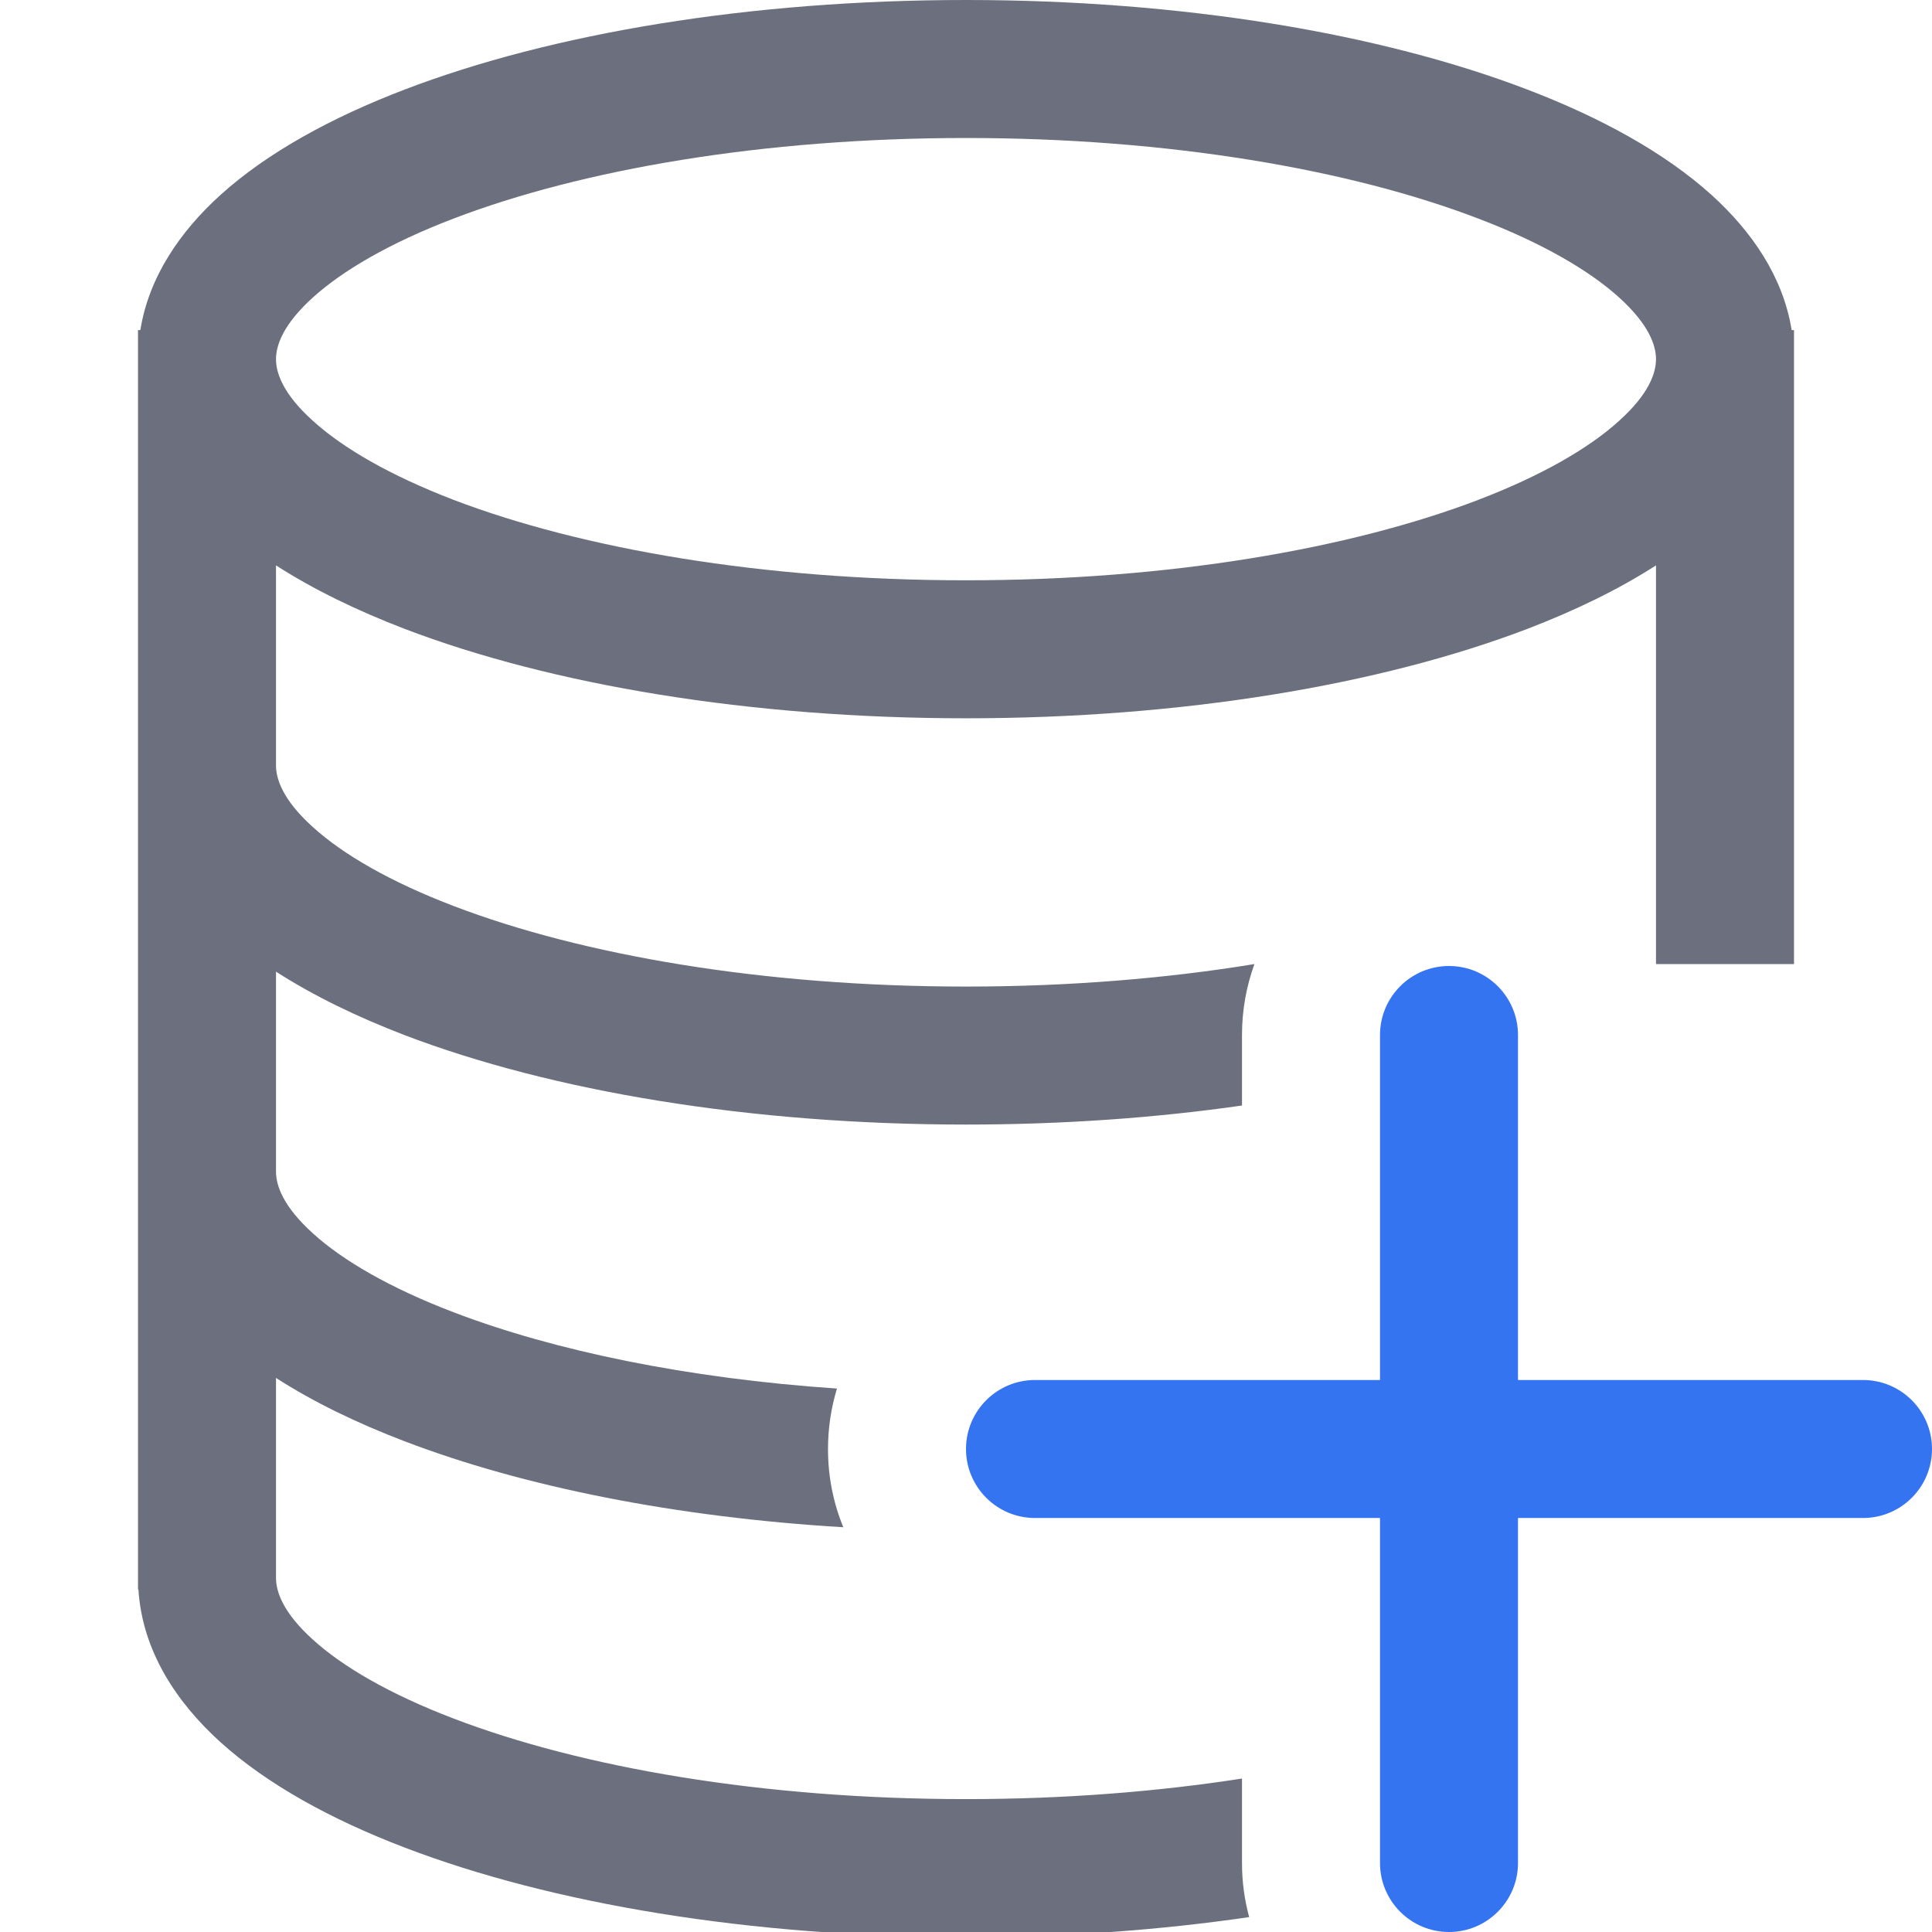
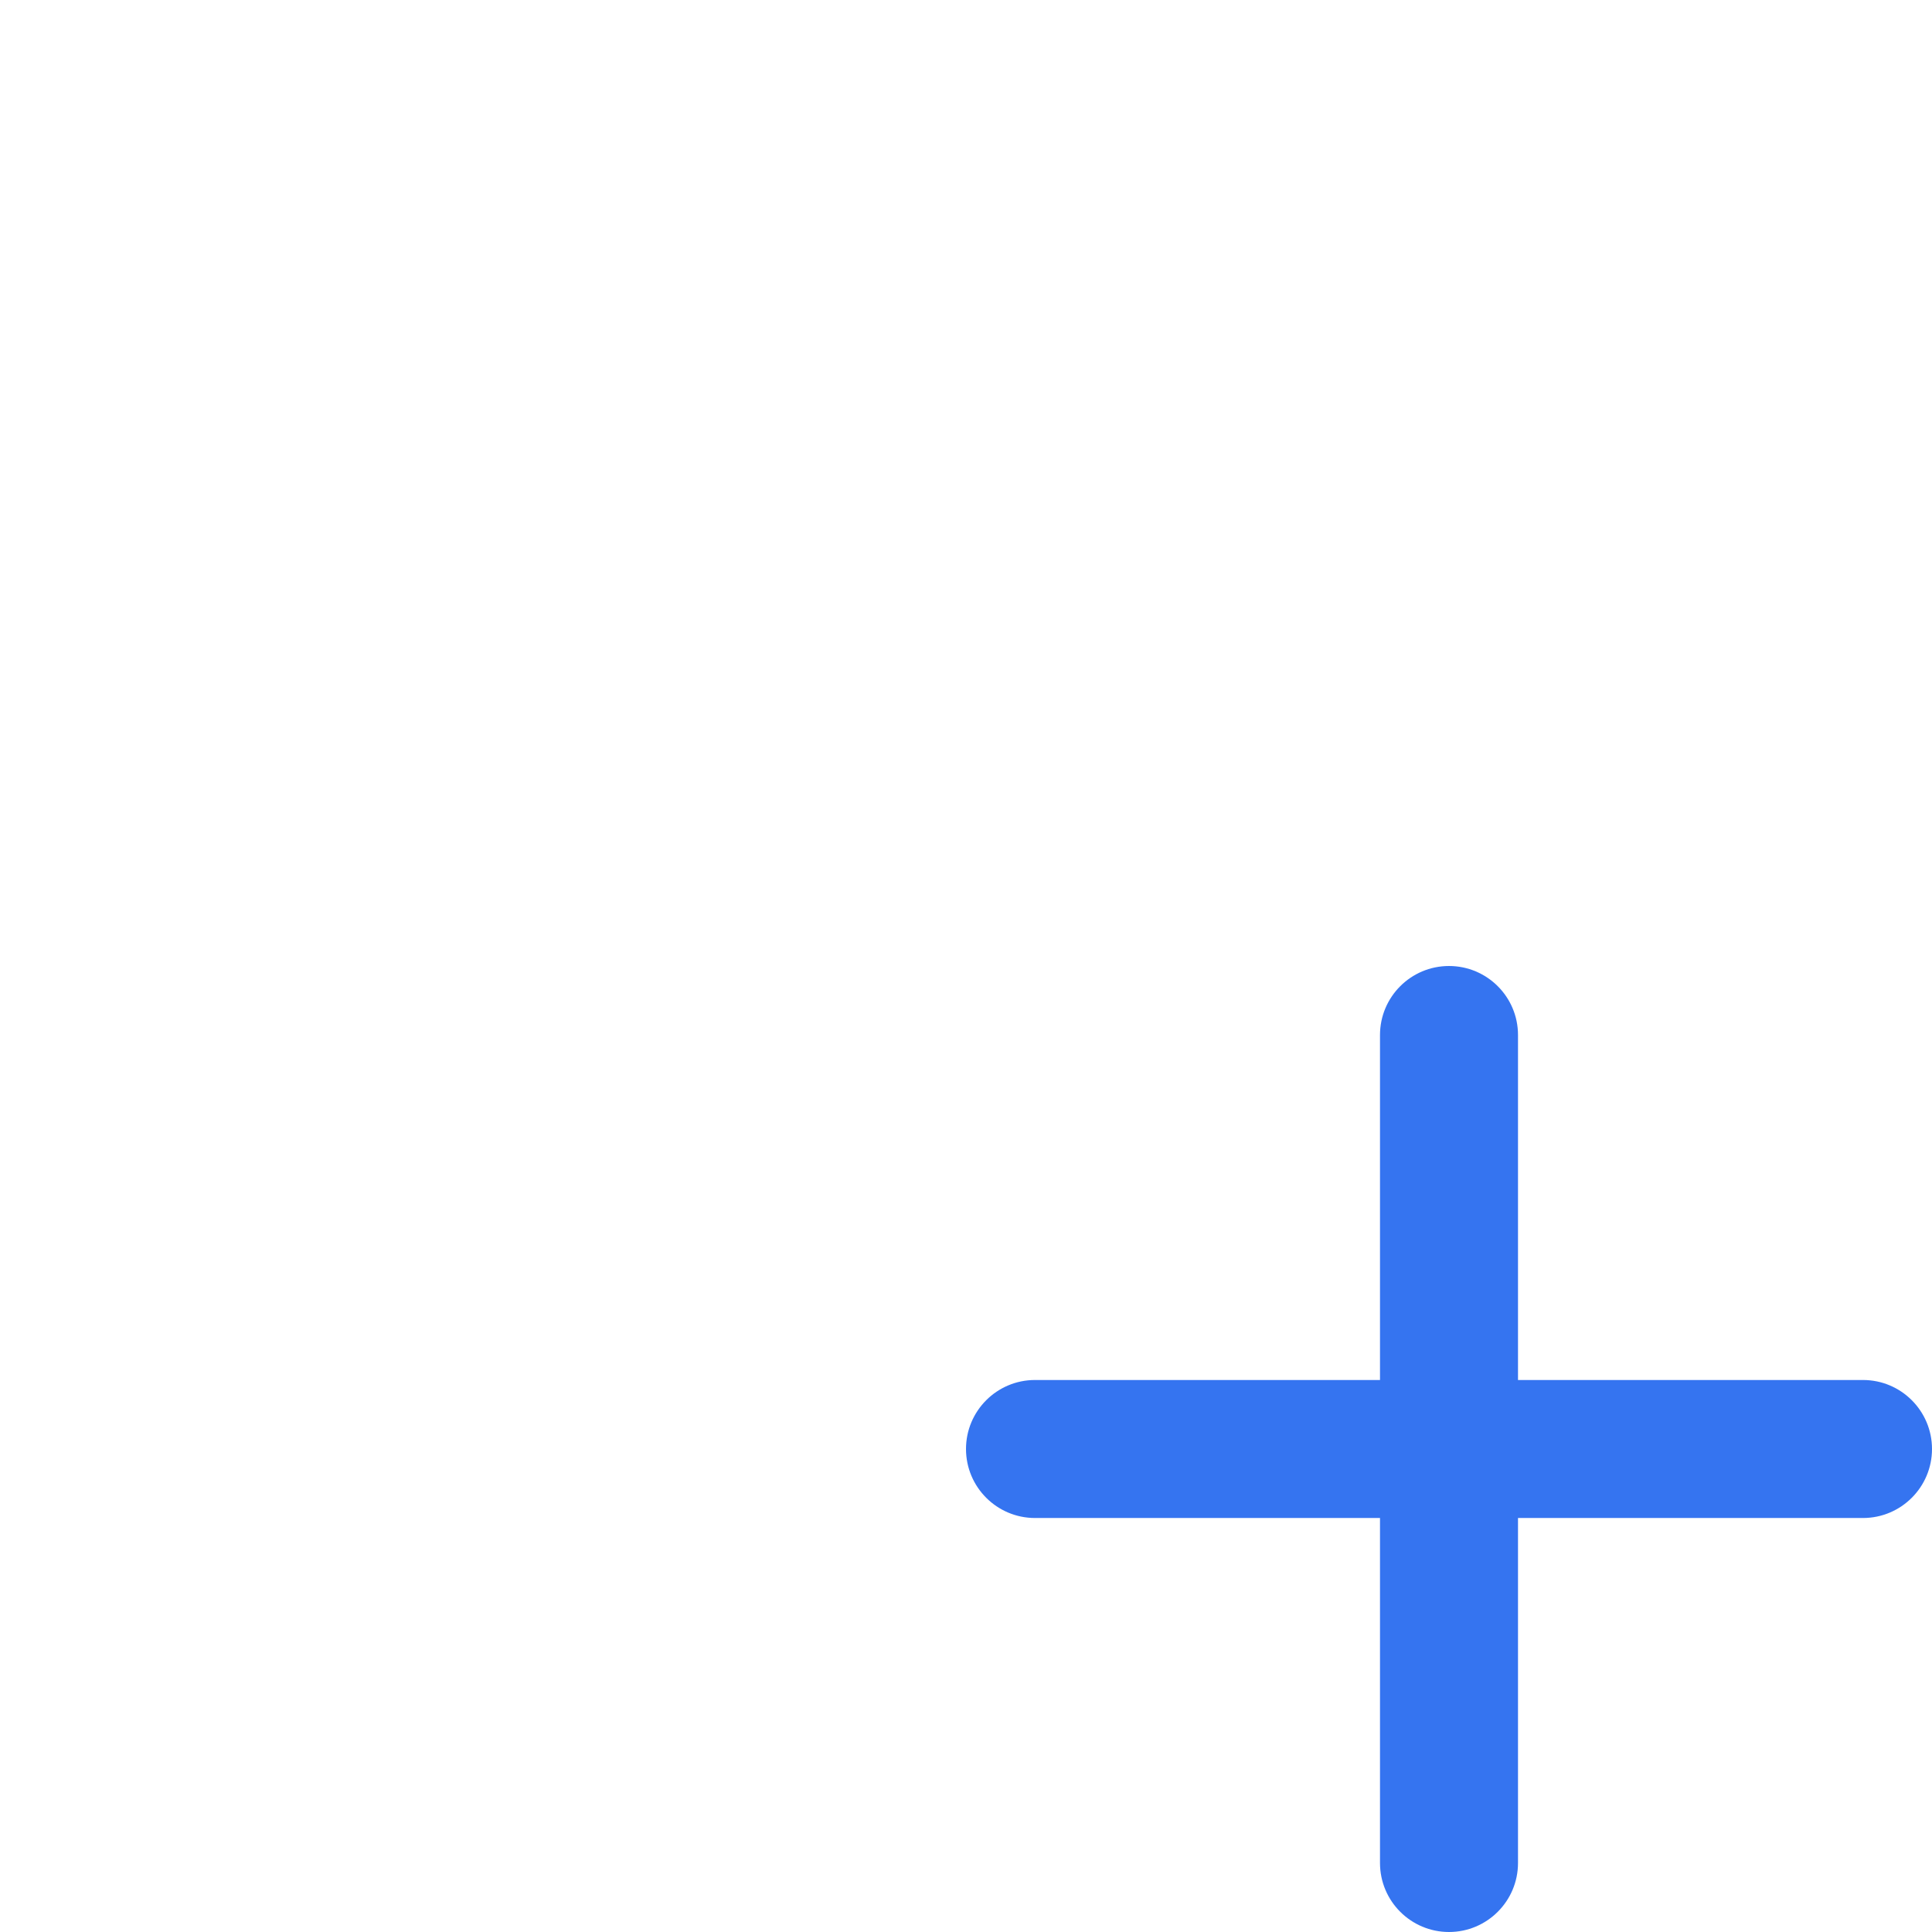
<svg xmlns="http://www.w3.org/2000/svg" width="14" height="14" viewBox="0 0 14 14" fill="none">
  <g clip-path="url(#clip0_10541_11131)">
-     <path fill-rule="evenodd" clip-rule="evenodd" d="M1 2.392H1.017C1.079 2.004 1.308 1.675 1.597 1.413C1.937 1.106 2.401 0.852 2.932 0.649C3.998 0.241 5.436 0 7 0C8.564 0 10.002 0.241 11.068 0.649C11.599 0.852 12.063 1.106 12.403 1.413C12.692 1.675 12.921 2.004 12.983 2.392H13V6.986H12V4.097C11.728 4.272 11.412 4.425 11.068 4.557C10.002 4.964 8.564 5.205 7 5.205C5.436 5.205 3.998 4.964 2.932 4.557C2.588 4.425 2.272 4.272 2 4.097V5.547C2 5.646 2.051 5.799 2.268 5.994C2.484 6.19 2.825 6.389 3.289 6.566C4.215 6.92 5.526 7.149 7 7.149C7.748 7.149 8.455 7.09 9.09 6.986C9.032 7.146 9 7.319 9 7.5V8.011C8.373 8.101 7.699 8.149 7 8.149C5.436 8.149 3.998 7.908 2.932 7.501C2.588 7.369 2.272 7.216 2 7.041V8.49C2 8.59 2.051 8.742 2.268 8.938C2.484 9.134 2.825 9.333 3.289 9.51C4.014 9.787 4.975 9.988 6.065 10.062C6.023 10.2 6 10.348 6 10.5C6 10.701 6.039 10.892 6.111 11.067C4.895 10.994 3.792 10.773 2.932 10.444C2.588 10.313 2.272 10.16 2 9.985V11.434C2 11.534 2.051 11.686 2.268 11.882C2.484 12.078 2.825 12.277 3.289 12.454C4.215 12.808 5.526 13.037 7 13.037C7.713 13.037 8.388 12.983 9 12.888V13.5C9 13.636 9.018 13.767 9.052 13.892C8.41 13.986 7.718 14.037 7 14.037C5.436 14.037 3.998 13.796 2.932 13.388C2.401 13.185 1.937 12.931 1.597 12.624C1.277 12.334 1.031 11.962 1.003 11.518H1V2.392ZM2 2.603C2 2.503 2.051 2.351 2.268 2.155C2.484 1.96 2.825 1.76 3.289 1.583C4.215 1.229 5.526 1 7 1C8.474 1 9.785 1.229 10.71 1.583C11.175 1.76 11.516 1.96 11.732 2.155C11.949 2.351 12 2.503 12 2.603C12 2.703 11.949 2.855 11.732 3.05C11.516 3.246 11.175 3.445 10.71 3.623C9.785 3.976 8.474 4.205 7 4.205C5.526 4.205 4.215 3.976 3.289 3.623C2.825 3.445 2.484 3.246 2.268 3.05C2.051 2.855 2 2.703 2 2.603Z" fill="#6C707E" />
    <path fill-rule="evenodd" clip-rule="evenodd" d="M10.5 7C10.776 7 11 7.224 11 7.5V10H13.5C13.776 10 14 10.224 14 10.5C14 10.776 13.776 11 13.5 11H11V13.5C11 13.776 10.776 14 10.5 14C10.224 14 10 13.776 10 13.5V11H7.5C7.224 11 7 10.776 7 10.5C7 10.224 7.224 10 7.5 10H10V7.5C10 7.224 10.224 7 10.5 7Z" fill="#3574F0" />
  </g>
  <defs>
    <clipPath id="clip0_10541_11131">
      <rect width="14" height="14" fill="white" />
    </clipPath>
  </defs>
</svg>